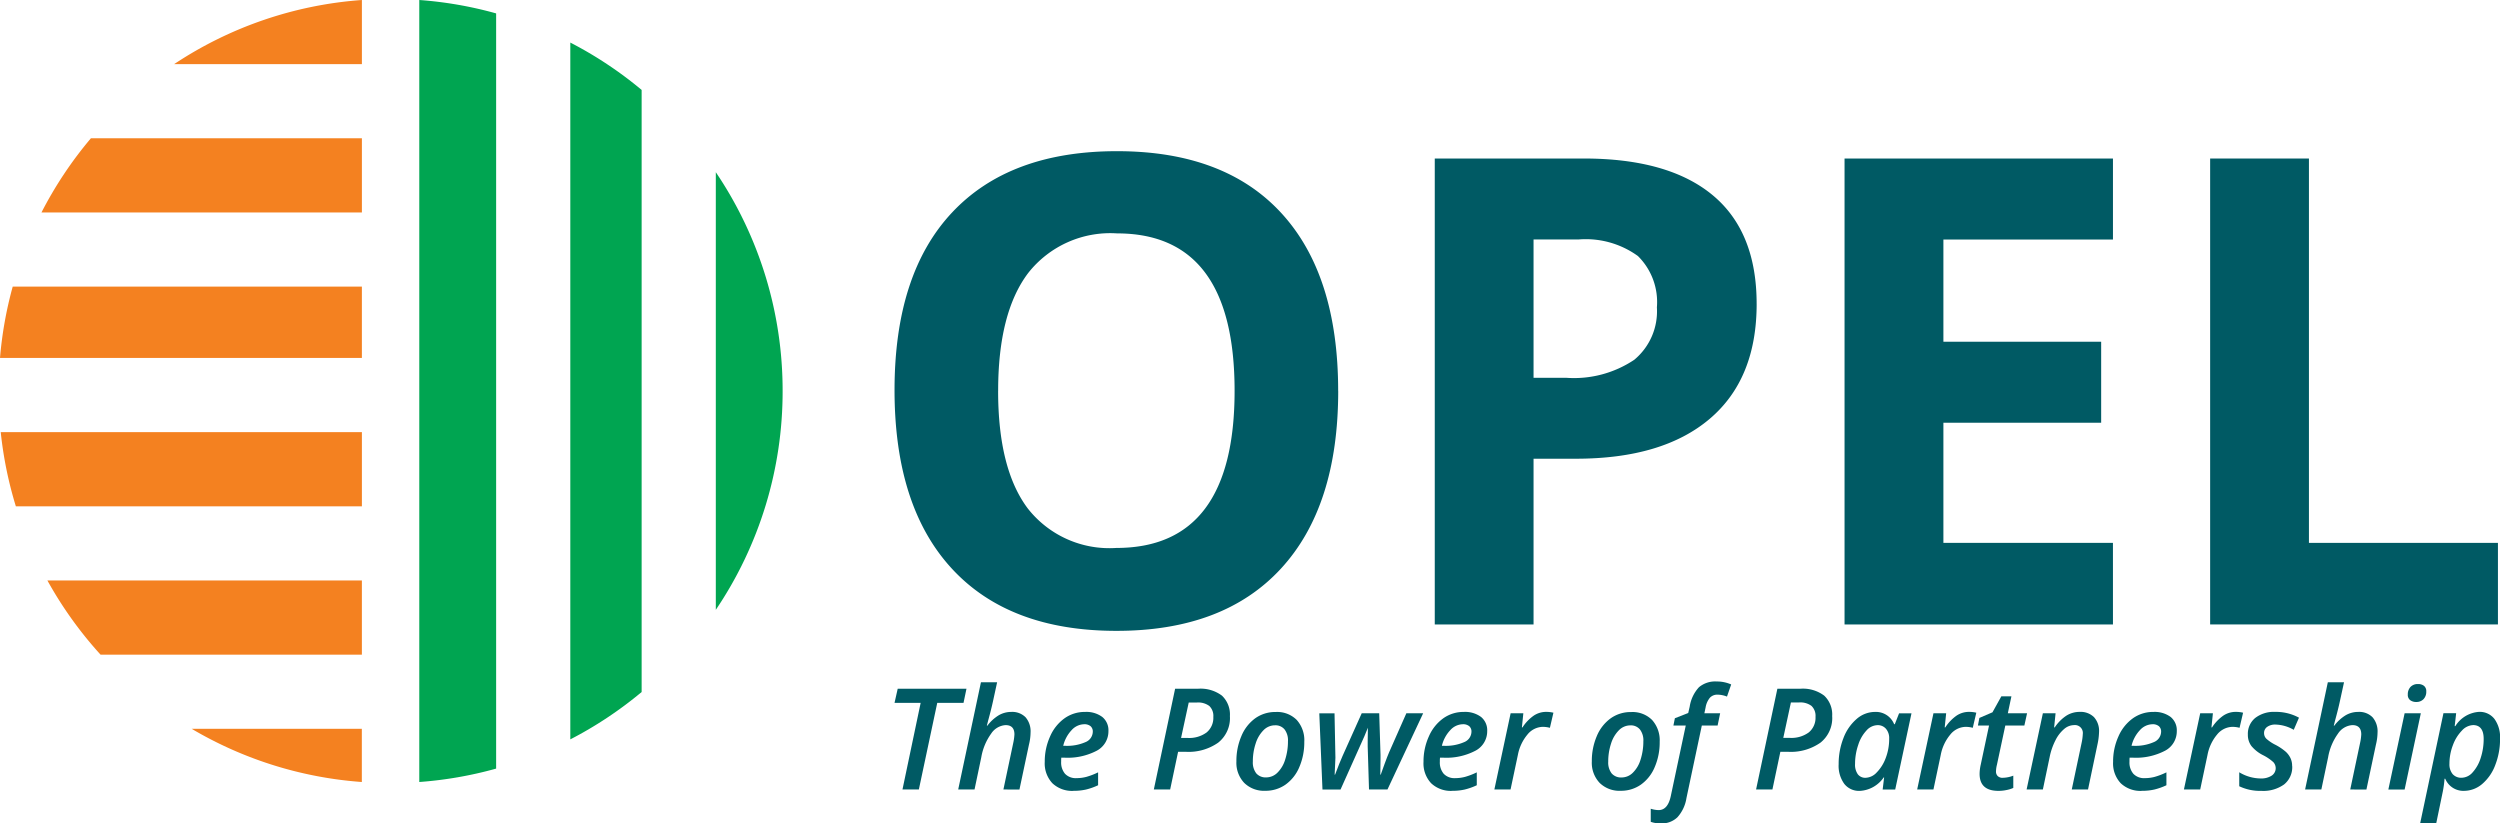
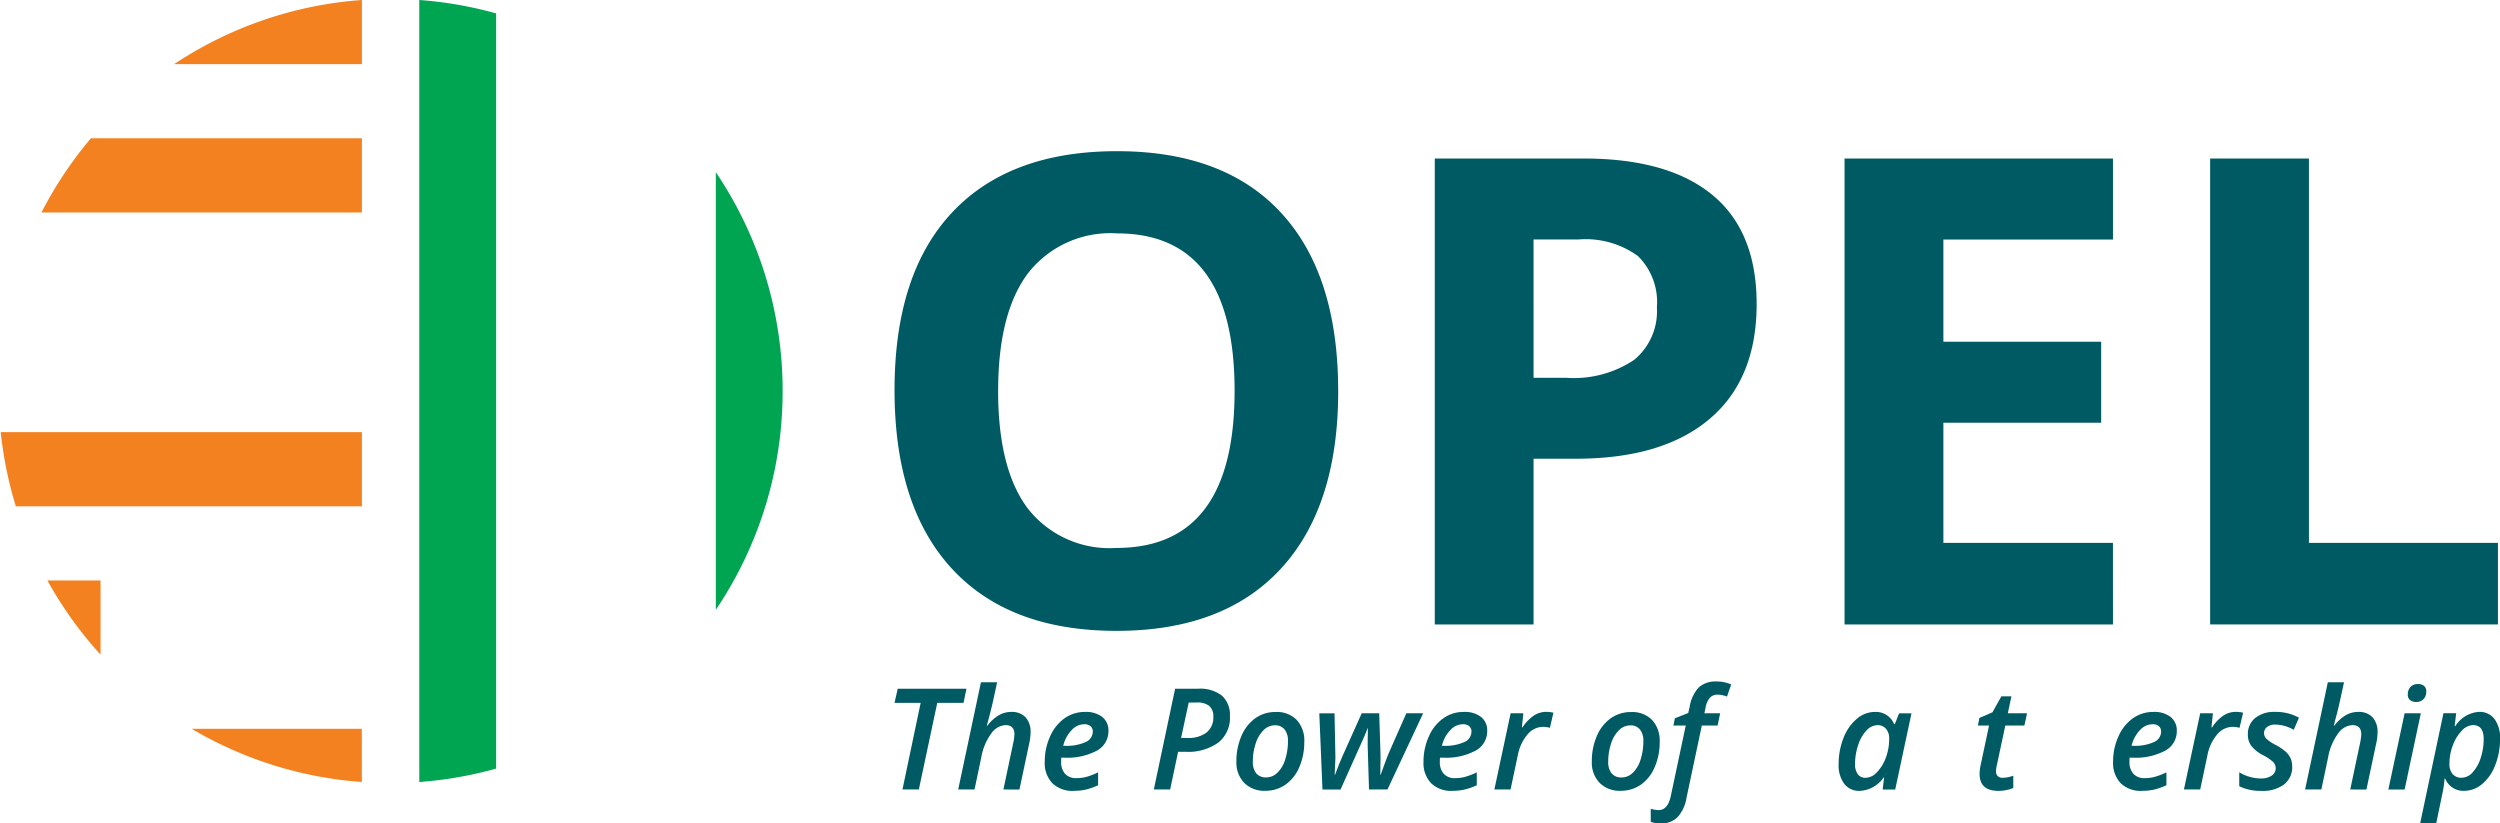
<svg xmlns="http://www.w3.org/2000/svg" id="Group_249" data-name="Group 249" width="157.406" height="51.843" viewBox="0 0 157.406 51.843">
  <defs>
    <clipPath id="clip-path">
      <rect id="Rectangle_330" data-name="Rectangle 330" width="157.406" height="51.843" fill="none" />
    </clipPath>
  </defs>
  <path id="Path_407" data-name="Path 407" d="M115.331,93.96H114.3l1.145-5.455H113.8l.2-.889h4.33l-.186.889h-1.654Z" transform="translate(-57.478 -44.252)" fill="#005a64" />
  <g id="Group_248" data-name="Group 248">
    <g id="Group_247" data-name="Group 247" clip-path="url(#clip-path)">
      <path id="Path_408" data-name="Path 408" d="M124.746,93.544l.616-2.916a3.245,3.245,0,0,0,.078-.551q0-.586-.56-.586a1.179,1.179,0,0,0-.909.542,3.58,3.58,0,0,0-.618,1.484l-.425,2.026H121.9l1.432-6.752h1.019l-.247,1.137q-.117.547-.317,1.271l-.083.325h.035a2.558,2.558,0,0,1,.732-.664,1.565,1.565,0,0,1,.77-.2,1.178,1.178,0,0,1,.9.337,1.353,1.353,0,0,1,.315.961,3.306,3.306,0,0,1-.1.755l-.6,2.834Z" transform="translate(-61.569 -43.836)" fill="#005a64" />
      <path id="Path_409" data-name="Path 409" d="M134.721,95.535a1.8,1.8,0,0,1-1.335-.482,1.824,1.824,0,0,1-.479-1.345,3.816,3.816,0,0,1,.336-1.6,2.742,2.742,0,0,1,.912-1.143,2.184,2.184,0,0,1,1.286-.4,1.685,1.685,0,0,1,1.087.315,1.082,1.082,0,0,1,.389.892A1.381,1.381,0,0,1,136.194,93a3.949,3.949,0,0,1-2.059.444h-.187l-.008.135v.126a1.088,1.088,0,0,0,.245.755.929.929,0,0,0,.731.273,2.4,2.4,0,0,0,.621-.082,4.4,4.4,0,0,0,.729-.282v.812a4.047,4.047,0,0,1-.765.271,3.463,3.463,0,0,1-.779.08m.659-4.192a1.092,1.092,0,0,0-.784.373,2.155,2.155,0,0,0-.527.985h.125a2.879,2.879,0,0,0,1.276-.232.72.72,0,0,0,.461-.657.439.439,0,0,0-.139-.345.6.6,0,0,0-.412-.124" transform="translate(-67.127 -45.74)" fill="#005a64" />
      <path id="Path_410" data-name="Path 410" d="M151.576,89.356a1.974,1.974,0,0,1-.736,1.653,3.241,3.241,0,0,1-2.05.578h-.477l-.5,2.373h-1.028l1.34-6.344h1.449a2.234,2.234,0,0,1,1.5.436,1.634,1.634,0,0,1,.5,1.3M148.5,90.714h.408a1.845,1.845,0,0,0,1.2-.345,1.191,1.191,0,0,0,.423-.978.86.86,0,0,0-.254-.69,1.179,1.179,0,0,0-.779-.217h-.516Z" transform="translate(-74.137 -44.252)" fill="#005a64" />
      <path id="Path_411" data-name="Path 411" d="M161.562,92.454a3.924,3.924,0,0,1-.316,1.6,2.558,2.558,0,0,1-.871,1.1,2.18,2.18,0,0,1-1.273.385,1.777,1.777,0,0,1-1.324-.5,1.84,1.84,0,0,1-.49-1.351A3.955,3.955,0,0,1,157.6,92.1a2.611,2.611,0,0,1,.869-1.122,2.163,2.163,0,0,1,1.294-.4,1.738,1.738,0,0,1,1.323.5,1.911,1.911,0,0,1,.477,1.371m-1.028-.043a1.127,1.127,0,0,0-.212-.727.737.737,0,0,0-.608-.263,1.01,1.01,0,0,0-.722.31,2.046,2.046,0,0,0-.494.842,3.576,3.576,0,0,0-.176,1.135,1.119,1.119,0,0,0,.215.737.781.781,0,0,0,.636.256,1,1,0,0,0,.7-.3,1.937,1.937,0,0,0,.486-.827,3.732,3.732,0,0,0,.174-1.169" transform="translate(-79.441 -45.749)" fill="#005a64" />
      <path id="Path_412" data-name="Path 412" d="M170.955,95.536l-.083-2.721,0-.3.013-.868q-.109.269-.223.542t-1.5,3.35h-1.137l-.2-4.8h.959l.056,2.8q-.009.378-.048,1.063h.026q.286-.764.473-1.18l1.206-2.687h1.1l.083,2.621,0,.23-.013,1.016h.026c.049-.145.132-.374.247-.688s.207-.55.276-.709.432-.982,1.091-2.469h1.058l-2.248,4.8Z" transform="translate(-84.759 -45.828)" fill="#005a64" />
      <path id="Path_413" data-name="Path 413" d="M182.9,95.535a1.8,1.8,0,0,1-1.334-.482,1.82,1.82,0,0,1-.479-1.345,3.808,3.808,0,0,1,.336-1.6,2.74,2.74,0,0,1,.911-1.143,2.187,2.187,0,0,1,1.287-.4,1.682,1.682,0,0,1,1.087.315,1.081,1.081,0,0,1,.389.892A1.382,1.382,0,0,1,184.369,93a3.946,3.946,0,0,1-2.059.444h-.186l-.009.135v.126a1.092,1.092,0,0,0,.245.755.931.931,0,0,0,.732.273,2.391,2.391,0,0,0,.62-.082,4.451,4.451,0,0,0,.729-.282v.812a4.054,4.054,0,0,1-.766.271,3.457,3.457,0,0,1-.779.08m.659-4.192a1.09,1.09,0,0,0-.783.373,2.152,2.152,0,0,0-.528.985h.126a2.882,2.882,0,0,0,1.276-.232.719.719,0,0,0,.46-.657.439.439,0,0,0-.139-.345.6.6,0,0,0-.412-.124" transform="translate(-91.459 -45.74)" fill="#005a64" />
      <path id="Path_414" data-name="Path 414" d="M193.35,90.562a1.869,1.869,0,0,1,.468.052l-.221.95a1.786,1.786,0,0,0-.442-.06,1.274,1.274,0,0,0-.976.49,2.8,2.8,0,0,0-.6,1.284l-.46,2.17H190.1l1.024-4.8h.8l-.091.89h.039a2.647,2.647,0,0,1,.72-.749,1.407,1.407,0,0,1,.764-.228" transform="translate(-96.011 -45.74)" fill="#005a64" />
      <path id="Path_415" data-name="Path 415" d="M206.775,92.454a3.924,3.924,0,0,1-.316,1.6,2.551,2.551,0,0,1-.871,1.1,2.178,2.178,0,0,1-1.273.385,1.776,1.776,0,0,1-1.323-.5,1.84,1.84,0,0,1-.49-1.351,3.963,3.963,0,0,1,.31-1.584,2.613,2.613,0,0,1,.87-1.122,2.16,2.16,0,0,1,1.293-.4,1.738,1.738,0,0,1,1.323.5,1.911,1.911,0,0,1,.477,1.371m-1.028-.043a1.121,1.121,0,0,0-.212-.727.735.735,0,0,0-.607-.263,1.013,1.013,0,0,0-.723.31,2.051,2.051,0,0,0-.494.842,3.6,3.6,0,0,0-.176,1.135,1.119,1.119,0,0,0,.215.737.782.782,0,0,0,.636.256,1,1,0,0,0,.7-.3,1.927,1.927,0,0,0,.486-.827,3.731,3.731,0,0,0,.174-1.169" transform="translate(-102.277 -45.749)" fill="#005a64" />
      <path id="Path_416" data-name="Path 416" d="M210.644,95.631a1.8,1.8,0,0,1-.647-.1v-.825a1.682,1.682,0,0,0,.494.087q.582,0,.769-.889l.941-4.435h-.777l.092-.46.841-.33.092-.4a2.322,2.322,0,0,1,.583-1.222,1.585,1.585,0,0,1,1.114-.362,2.219,2.219,0,0,1,.916.187l-.265.764a1.678,1.678,0,0,0-.59-.122.639.639,0,0,0-.48.187,1.291,1.291,0,0,0-.275.612l-.078.373h.993l-.16.773h-.994l-.968,4.569a2.339,2.339,0,0,1-.568,1.206,1.415,1.415,0,0,1-1.033.387" transform="translate(-106.062 -43.787)" fill="#005a64" />
-       <path id="Path_417" data-name="Path 417" d="M228.193,89.356a1.977,1.977,0,0,1-.736,1.653,3.244,3.244,0,0,1-2.05.578h-.478l-.5,2.373H223.4l1.341-6.344h1.449a2.23,2.23,0,0,1,1.5.436,1.633,1.633,0,0,1,.5,1.3m-3.077,1.358h.407a1.848,1.848,0,0,0,1.2-.345,1.191,1.191,0,0,0,.422-.978.86.86,0,0,0-.254-.69,1.176,1.176,0,0,0-.779-.217h-.516Z" transform="translate(-112.833 -44.252)" fill="#005a64" />
      <path id="Path_418" data-name="Path 418" d="M235.227,95.536a1.18,1.18,0,0,1-.968-.44,1.927,1.927,0,0,1-.356-1.239,4.437,4.437,0,0,1,.3-1.64,2.962,2.962,0,0,1,.831-1.208,1.768,1.768,0,0,1,1.162-.445,1.235,1.235,0,0,1,1.2.772h.043l.269-.685h.781l-1.025,4.8h-.79l.092-.764h-.026a1.949,1.949,0,0,1-1.515.85m.373-.825a1,1,0,0,0,.7-.336,2.548,2.548,0,0,0,.565-.9,3.348,3.348,0,0,0,.221-1.233.893.893,0,0,0-.2-.614.674.674,0,0,0-.533-.232.965.965,0,0,0-.694.334,2.362,2.362,0,0,0-.521.909,3.679,3.679,0,0,0-.2,1.191,1.042,1.042,0,0,0,.176.662.589.589,0,0,0,.488.219" transform="translate(-118.137 -45.74)" fill="#005a64" />
-       <path id="Path_419" data-name="Path 419" d="M247.144,90.562a1.877,1.877,0,0,1,.469.052l-.222.95a1.772,1.772,0,0,0-.441-.06,1.276,1.276,0,0,0-.977.49,2.8,2.8,0,0,0-.6,1.284l-.459,2.17H243.89l1.025-4.8h.8l-.092.89h.039a2.667,2.667,0,0,1,.72-.749,1.411,1.411,0,0,1,.764-.228" transform="translate(-123.18 -45.74)" fill="#005a64" />
      <path id="Path_420" data-name="Path 420" d="M253.189,93.711a1.9,1.9,0,0,0,.655-.134v.772a1.858,1.858,0,0,1-.412.13,2.452,2.452,0,0,1-.521.056q-1.189,0-1.189-1.072a2.714,2.714,0,0,1,.07-.569l.525-2.473h-.7l.091-.478.825-.355.559-1.007h.634l-.226,1.067h1.211l-.17.773h-1.2l-.53,2.482a1.787,1.787,0,0,0-.056.4.4.4,0,0,0,.108.3.441.441,0,0,0,.329.11" transform="translate(-127.082 -44.74)" fill="#005a64" />
-       <path id="Path_421" data-name="Path 421" d="M260.656,95.448l.616-2.916a3.286,3.286,0,0,0,.078-.568.5.5,0,0,0-.56-.569.973.973,0,0,0-.616.247,2.235,2.235,0,0,0-.547.714,4.036,4.036,0,0,0-.364,1.057l-.426,2.035h-1.024l1.024-4.8h.8l-.091.89h.039a2.6,2.6,0,0,1,.741-.744,1.565,1.565,0,0,1,.829-.232,1.2,1.2,0,0,1,.9.33,1.294,1.294,0,0,1,.319.938,4.115,4.115,0,0,1-.1.785l-.594,2.833Z" transform="translate(-130.213 -45.74)" fill="#005a64" />
      <path id="Path_422" data-name="Path 422" d="M270.629,95.535a1.8,1.8,0,0,1-1.335-.482,1.824,1.824,0,0,1-.479-1.345,3.816,3.816,0,0,1,.336-1.6,2.742,2.742,0,0,1,.912-1.143,2.184,2.184,0,0,1,1.286-.4,1.685,1.685,0,0,1,1.087.315,1.083,1.083,0,0,1,.389.892A1.381,1.381,0,0,1,272.1,93a3.949,3.949,0,0,1-2.059.444h-.187l-.008.135v.126a1.088,1.088,0,0,0,.245.755.929.929,0,0,0,.731.273,2.394,2.394,0,0,0,.621-.082,4.4,4.4,0,0,0,.729-.282v.812a4.048,4.048,0,0,1-.765.271,3.463,3.463,0,0,1-.779.08m.659-4.192a1.092,1.092,0,0,0-.784.373,2.155,2.155,0,0,0-.527.985h.125a2.879,2.879,0,0,0,1.276-.232.72.72,0,0,0,.461-.657.439.439,0,0,0-.139-.345.6.6,0,0,0-.412-.124" transform="translate(-135.769 -45.74)" fill="#005a64" />
      <path id="Path_423" data-name="Path 423" d="M281.082,90.562a1.877,1.877,0,0,1,.469.052l-.222.95a1.773,1.773,0,0,0-.442-.06,1.276,1.276,0,0,0-.977.49,2.8,2.8,0,0,0-.6,1.284l-.459,2.17h-1.025l1.025-4.8h.8l-.092.89h.039a2.667,2.667,0,0,1,.72-.749,1.411,1.411,0,0,1,.764-.228" transform="translate(-140.321 -45.74)" fill="#005a64" />
      <path id="Path_424" data-name="Path 424" d="M288.2,93.973a1.391,1.391,0,0,1-.511,1.157,2.241,2.241,0,0,1-1.424.405,3.056,3.056,0,0,1-1.4-.291v-.88a2.646,2.646,0,0,0,1.354.39,1.208,1.208,0,0,0,.682-.174.56.56,0,0,0,.111-.853,2.933,2.933,0,0,0-.615-.423,2.288,2.288,0,0,1-.765-.592,1.163,1.163,0,0,1-.224-.714,1.29,1.29,0,0,1,.464-1.054,1.917,1.917,0,0,1,1.254-.382,3.023,3.023,0,0,1,1.5.365l-.33.764a2.424,2.424,0,0,0-1.154-.331.852.852,0,0,0-.514.144.465.465,0,0,0-.2.4.494.494,0,0,0,.143.347,2.541,2.541,0,0,0,.586.391,3.345,3.345,0,0,1,.646.438,1.324,1.324,0,0,1,.292.4,1.176,1.176,0,0,1,.1.5" transform="translate(-143.877 -45.74)" fill="#005a64" />
      <path id="Path_425" data-name="Path 425" d="M296.083,93.544l.616-2.916a3.3,3.3,0,0,0,.078-.551q0-.586-.56-.586a1.176,1.176,0,0,0-.909.542,3.567,3.567,0,0,0-.618,1.484l-.426,2.026h-1.023l1.431-6.752h1.02l-.248,1.137q-.117.547-.316,1.271l-.082.325h.035a2.557,2.557,0,0,1,.732-.664,1.561,1.561,0,0,1,.769-.2,1.179,1.179,0,0,1,.905.337,1.353,1.353,0,0,1,.315.961,3.365,3.365,0,0,1-.1.755l-.6,2.834Z" transform="translate(-148.106 -43.836)" fill="#005a64" />
      <path id="Path_426" data-name="Path 426" d="M304.856,93.66h-1.024l1.024-4.8h1.02Zm.2-5.979a.676.676,0,0,1,.169-.478.62.62,0,0,1,.478-.182.581.581,0,0,1,.373.114.424.424,0,0,1,.143.35.672.672,0,0,1-.173.486.612.612,0,0,1-.456.178.619.619,0,0,1-.382-.113.413.413,0,0,1-.152-.356" transform="translate(-153.455 -43.951)" fill="#005a64" />
      <path id="Path_427" data-name="Path 427" d="M310.619,95.535a1.238,1.238,0,0,1-1.167-.764h-.043a6.449,6.449,0,0,1-.108.8l-.416,2.009h-1.012l1.467-6.935h.8l-.092.816h.04a1.9,1.9,0,0,1,1.493-.9,1.169,1.169,0,0,1,.972.447,1.966,1.966,0,0,1,.351,1.241,4.481,4.481,0,0,1-.3,1.655,2.881,2.881,0,0,1-.827,1.2,1.772,1.772,0,0,1-1.152.43m.578-4.14a1.011,1.011,0,0,0-.7.345,2.58,2.58,0,0,0-.566.914,3.244,3.244,0,0,0-.219,1.175.958.958,0,0,0,.2.649.713.713,0,0,0,.57.232.947.947,0,0,0,.691-.34,2.417,2.417,0,0,0,.508-.912,3.829,3.829,0,0,0,.186-1.191q0-.872-.672-.873" transform="translate(-155.495 -45.74)" fill="#005a64" />
      <path id="Path_428" data-name="Path 428" d="M141.735,34.322q0,7.284-3.612,11.2t-10.354,3.912q-6.742,0-10.354-3.912T113.8,34.282q0-7.324,3.622-11.187t10.384-3.862q6.763,0,10.344,3.893t3.582,11.2m-21.41,0q0,4.917,1.866,7.4a6.53,6.53,0,0,0,5.579,2.488q7.444,0,7.444-9.892,0-9.912-7.4-9.913a6.572,6.572,0,0,0-5.6,2.5q-1.887,2.5-1.887,7.414" transform="translate(-57.478 -9.714)" fill="#005a64" />
      <path id="Path_429" data-name="Path 429" d="M202.789,29.314q0,4.736-2.96,7.244t-8.418,2.508h-2.669V49.5h-6.22V20.164h9.371q5.337,0,8.116,2.3t2.779,6.852M188.742,33.97h2.047a6.818,6.818,0,0,0,4.295-1.134,3.967,3.967,0,0,0,1.424-3.3,4.072,4.072,0,0,0-1.194-3.231,5.6,5.6,0,0,0-3.742-1.043h-2.83Z" transform="translate(-92.186 -10.184)" fill="#005a64" />
      <path id="Path_430" data-name="Path 430" d="M251.555,49.5h-16.9V20.165h16.9v5.1H240.879V31.7h9.933v5.1h-9.933v7.565h10.675Z" transform="translate(-118.518 -10.184)" fill="#005a64" />
      <path id="Path_431" data-name="Path 431" d="M281.161,49.5V20.165h6.22v24.2h11.9V49.5Z" transform="translate(-142.005 -10.184)" fill="#005a64" />
-       <path id="Path_432" data-name="Path 432" d="M0,40.954H22.785V36.463H.8A24.6,24.6,0,0,0,0,40.954" transform="translate(0 -18.416)" fill="#f48120" />
      <path id="Path_433" data-name="Path 433" d="M5.277,22.261H25.451v-4.67H8.389a24.72,24.72,0,0,0-3.112,4.67" transform="translate(-2.665 -8.885)" fill="#f48120" />
      <path id="Path_434" data-name="Path 434" d="M1.044,59.642H22.832v-4.67H.092a24.567,24.567,0,0,0,.952,4.67" transform="translate(-0.046 -27.764)" fill="#f48120" />
      <path id="Path_435" data-name="Path 435" d="M35.1,96.065V92.717H24.388A24.53,24.53,0,0,0,35.1,96.065" transform="translate(-12.318 -46.828)" fill="#f48120" />
      <path id="Path_436" data-name="Path 436" d="M33.977,0A24.541,24.541,0,0,0,22.158,4.036H33.977Z" transform="translate(-11.191)" fill="#f48120" />
-       <path id="Path_437" data-name="Path 437" d="M9.376,78.514H25.83v-4.67H6.029a24.738,24.738,0,0,0,3.347,4.67" transform="translate(-3.045 -37.296)" fill="#f48120" />
+       <path id="Path_437" data-name="Path 437" d="M9.376,78.514v-4.67H6.029a24.738,24.738,0,0,0,3.347,4.67" transform="translate(-3.045 -37.296)" fill="#f48120" />
      <path id="Path_438" data-name="Path 438" d="M53.338,0V49.237a24.642,24.642,0,0,0,4.839-.844V.844A24.569,24.569,0,0,0,53.338,0" transform="translate(-26.939)" fill="#00a551" />
-       <path id="Path_439" data-name="Path 439" d="M72.551,5.421v43.87a24.7,24.7,0,0,0,4.491-2.982V8.4a24.706,24.706,0,0,0-4.491-2.982" transform="translate(-36.643 -2.738)" fill="#00a551" />
      <path id="Path_440" data-name="Path 440" d="M95.268,35.682a24.558,24.558,0,0,0-4.207-13.777V49.459a24.558,24.558,0,0,0,4.207-13.777" transform="translate(-45.992 -11.063)" fill="#00a551" />
    </g>
  </g>
</svg>